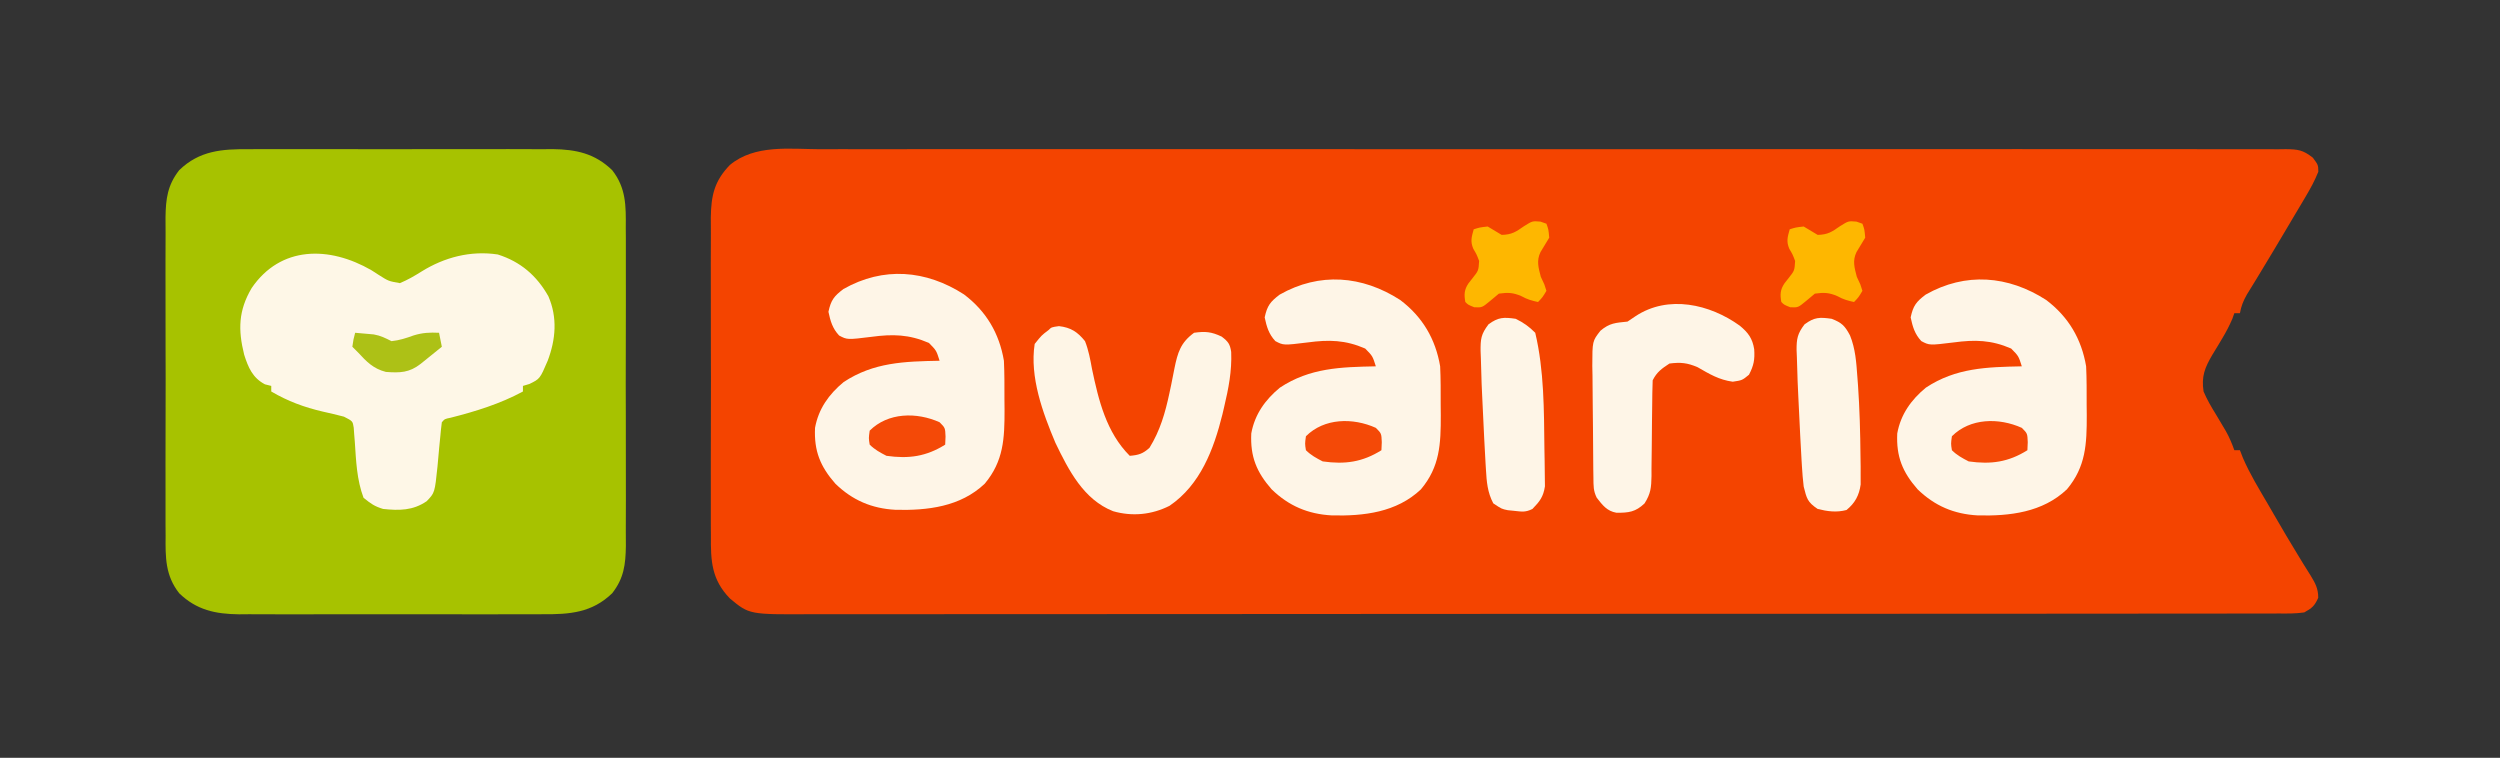
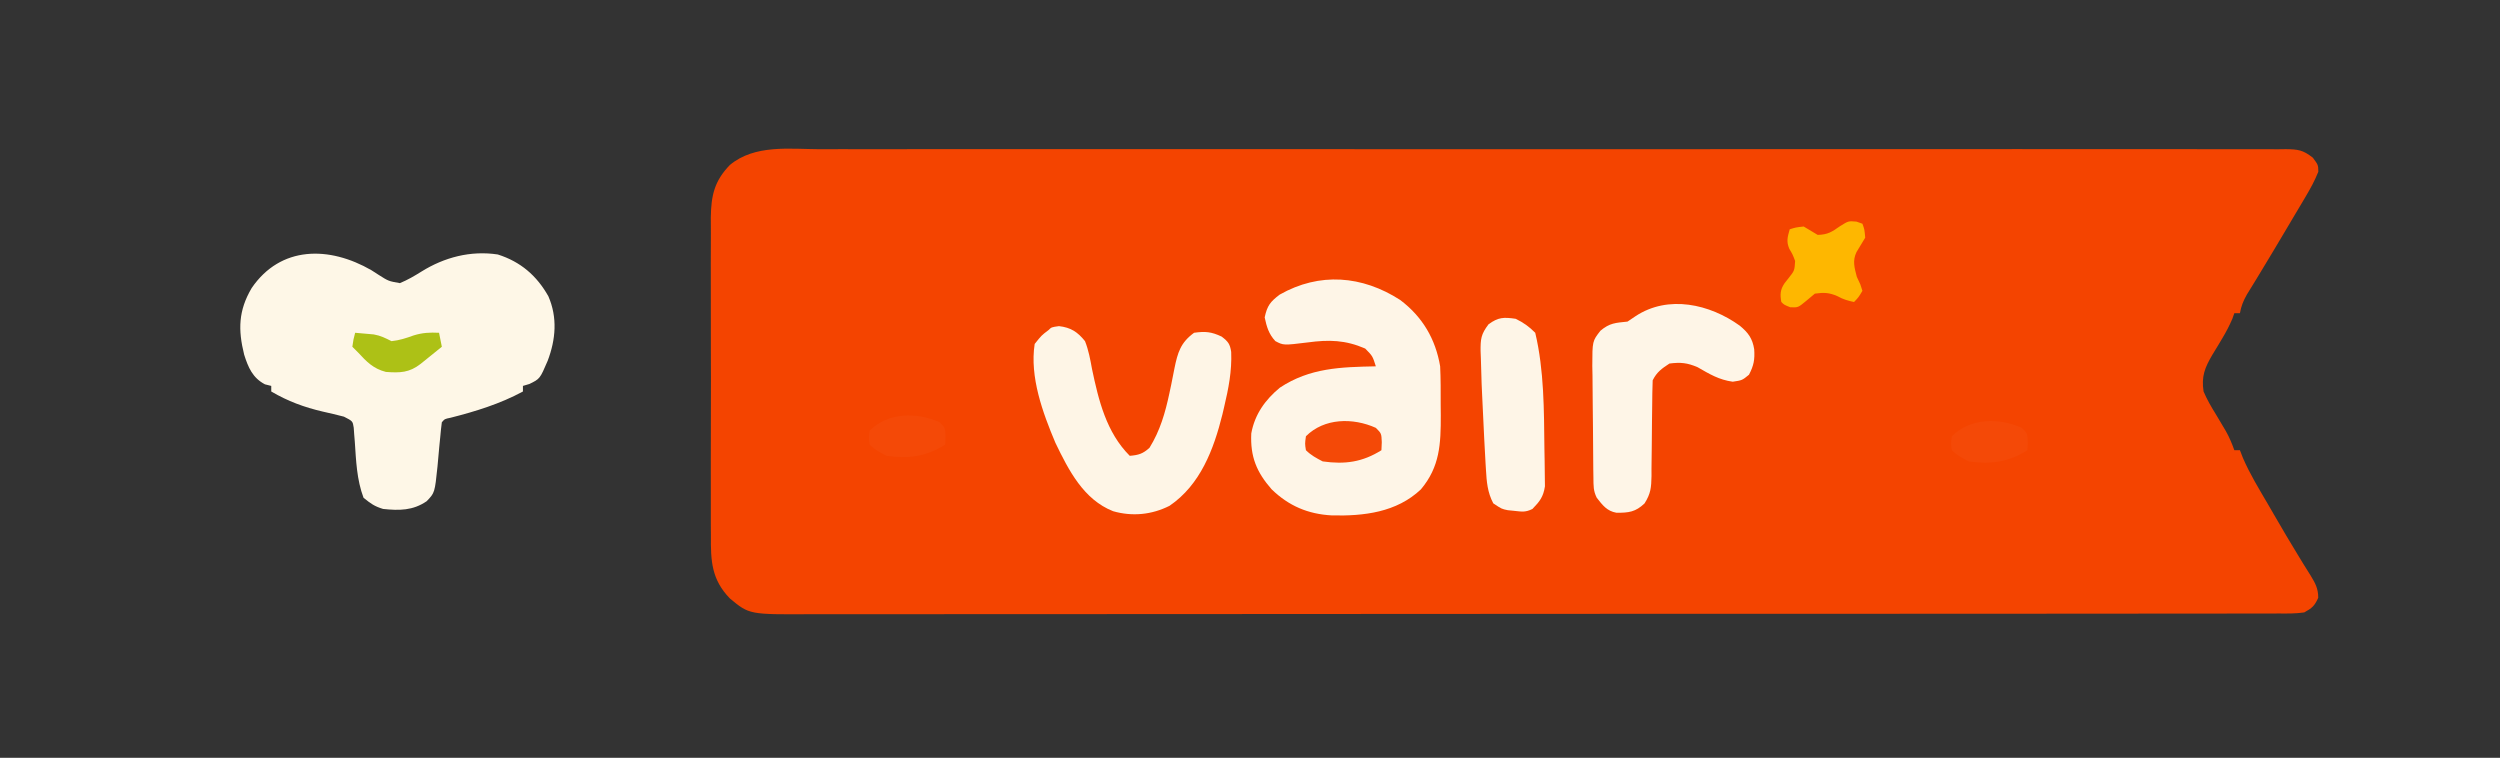
<svg xmlns="http://www.w3.org/2000/svg" height="271" width="894" version="1.1">
  <rect width="100%" height="100%" fill="#333333" stroke="none" />
-   <path transform="translate(293.163,53.365)" fill="#F44400" d="M0 0 C2.286 -0.006 4.572 -0.014 6.858 -0.024 C13.131 -0.045 19.404 -0.034 25.677 -0.019 C31.75 -0.009 37.822 -0.022 43.895 -0.034 C57.079 -0.061 70.262 -0.058 83.446 -0.044 C94.98 -0.031 106.514 -0.028 118.048 -0.034 C118.813 -0.035 119.578 -0.035 120.367 -0.035 C123.473 -0.037 126.579 -0.038 129.686 -0.04 C158.817 -0.055 187.947 -0.042 217.078 -0.015 C242.966 0.009 268.854 0.007 294.742 -0.017 C323.827 -0.044 352.913 -0.054 381.998 -0.039 C385.097 -0.037 388.196 -0.036 391.295 -0.034 C392.059 -0.034 392.822 -0.033 393.608 -0.033 C405.139 -0.027 416.67 -0.034 428.201 -0.047 C441.306 -0.061 454.411 -0.057 467.517 -0.03 C474.207 -0.017 480.897 -0.012 487.587 -0.028 C493.705 -0.043 499.823 -0.035 505.941 -0.009 C508.16 -0.003 510.379 -0.006 512.598 -0.018 C515.604 -0.033 518.608 -0.018 521.613 0.006 C522.485 -0.006 523.356 -0.018 524.253 -0.03 C528.639 0.039 530.332 0.242 533.912 3.023 C535.837 5.635 535.837 5.635 535.868 8.053 C534.608 11.21 533.075 14.016 531.337 16.94 C530.809 17.835 530.809 17.835 530.27 18.748 C529.133 20.673 527.985 22.591 526.837 24.51 C526.057 25.827 525.278 27.143 524.499 28.461 C521.276 33.905 518.029 39.334 514.743 44.74 C514.324 45.431 513.905 46.121 513.474 46.833 C512.425 48.554 511.366 50.268 510.306 51.983 C509.036 54.275 508.279 56.073 507.837 58.635 C507.177 58.635 506.517 58.635 505.837 58.635 C505.602 59.297 505.368 59.96 505.126 60.643 C504.09 63.047 503.004 65.139 501.673 67.377 C501.273 68.051 500.874 68.725 500.462 69.42 C499.63 70.811 498.789 72.197 497.939 73.576 C495.292 78.087 494 81.278 494.837 86.635 C496.048 89.506 497.579 92.111 499.212 94.76 C500.035 96.136 500.855 97.513 501.673 98.893 C502.054 99.534 502.435 100.175 502.828 100.835 C504.057 103.027 504.999 105.268 505.837 107.635 C506.497 107.635 507.157 107.635 507.837 107.635 C508.361 108.985 508.361 108.985 508.896 110.361 C511.391 116.176 514.715 121.554 517.9 127.01 C518.571 128.171 519.242 129.332 519.913 130.493 C522.914 135.678 525.943 140.842 529.083 145.944 C529.554 146.716 530.025 147.488 530.511 148.284 C531.371 149.687 532.244 151.083 533.13 152.47 C534.809 155.216 535.837 157.14 535.837 160.397 C534.536 163.309 533.651 164.081 530.837 165.635 C527.806 166.085 524.796 166.041 521.736 166.018 C520.801 166.023 519.866 166.028 518.902 166.033 C515.744 166.046 512.587 166.038 509.429 166.029 C507.152 166.034 504.875 166.04 502.597 166.048 C496.321 166.064 490.044 166.062 483.767 166.056 C477.699 166.054 471.63 166.066 465.562 166.077 C451.612 166.102 437.661 166.106 423.711 166.104 C412.937 166.103 402.164 166.107 391.39 166.114 C389.843 166.115 388.297 166.116 386.75 166.117 C385.982 166.118 385.214 166.118 384.423 166.119 C383.654 166.119 382.885 166.12 382.092 166.121 C380.936 166.121 380.936 166.121 379.757 166.122 C358.078 166.137 336.399 166.145 314.72 166.14 C313.902 166.14 313.085 166.14 312.242 166.14 C308.097 166.139 303.953 166.138 299.808 166.137 C298.985 166.137 298.162 166.137 297.314 166.136 C295.649 166.136 293.985 166.136 292.32 166.135 C266.426 166.129 240.533 166.145 214.639 166.177 C185.556 166.213 156.473 166.232 127.391 166.227 C124.289 166.227 121.188 166.226 118.087 166.226 C116.941 166.226 116.941 166.226 115.773 166.226 C104.244 166.225 92.715 166.237 81.185 166.255 C68.071 166.277 54.957 166.28 41.842 166.261 C35.149 166.252 28.457 166.251 21.764 166.271 C15.637 166.29 9.511 166.286 3.384 166.263 C1.168 166.259 -1.049 166.263 -3.266 166.276 C-25.221 166.401 -25.221 166.401 -32.163 160.635 C-38.709 153.869 -39.029 147.296 -38.939 138.18 C-38.947 136.843 -38.958 135.507 -38.971 134.17 C-38.998 130.565 -38.988 126.96 -38.969 123.354 C-38.954 119.567 -38.968 115.78 -38.977 111.992 C-38.988 105.634 -38.974 99.276 -38.945 92.918 C-38.912 85.584 -38.923 78.252 -38.956 70.919 C-38.983 64.604 -38.987 58.289 -38.971 51.973 C-38.962 48.21 -38.961 44.447 -38.981 40.683 C-38.998 37.143 -38.986 33.605 -38.951 30.065 C-38.94 28.16 -38.957 26.254 -38.976 24.349 C-38.861 16.498 -37.692 11.35 -32.163 5.635 C-23.252 -1.764 -10.84 -0.059 0 0 Z" />
-   <path transform="translate(89.002,53.353)" fill="#A7C200" d="M0 0 C1.263 -0.009 2.526 -0.018 3.828 -0.027 C7.264 -0.049 10.699 -0.041 14.135 -0.025 C17.749 -0.012 21.362 -0.024 24.976 -0.032 C31.041 -0.041 37.107 -0.029 43.172 -0.005 C50.163 0.022 57.153 0.014 64.143 -0.014 C70.169 -0.037 76.195 -0.04 82.221 -0.027 C85.809 -0.019 89.397 -0.018 92.986 -0.035 C96.99 -0.052 100.992 -0.028 104.996 0 C106.169 -0.01 107.343 -0.02 108.551 -0.031 C116.995 0.077 123.702 1.488 129.92 7.507 C134.9 13.862 134.851 20.295 134.774 28.102 C134.783 29.439 134.793 30.775 134.806 32.111 C134.833 35.717 134.823 39.322 134.804 42.927 C134.789 46.715 134.803 50.502 134.812 54.29 C134.823 60.648 134.809 67.006 134.78 73.364 C134.748 80.697 134.758 88.03 134.791 95.363 C134.819 101.678 134.822 107.993 134.807 114.309 C134.797 118.072 134.796 121.835 134.816 125.599 C134.833 129.138 134.821 132.677 134.786 136.217 C134.775 138.122 134.792 140.028 134.811 141.933 C134.714 148.55 134.078 153.481 129.92 158.787 C122.681 165.794 114.654 166.377 104.996 166.294 C103.733 166.303 102.47 166.311 101.168 166.32 C97.732 166.343 94.297 166.335 90.861 166.319 C87.247 166.306 83.634 166.318 80.02 166.326 C73.955 166.335 67.889 166.323 61.824 166.299 C54.833 166.272 47.843 166.28 40.853 166.308 C34.827 166.331 28.801 166.334 22.776 166.321 C19.187 166.313 15.599 166.312 12.01 166.328 C8.006 166.346 4.004 166.322 0 166.294 C-1.173 166.304 -2.347 166.314 -3.555 166.325 C-11.999 166.217 -18.706 164.806 -24.924 158.787 C-29.904 152.432 -29.855 145.998 -29.778 138.192 C-29.786 136.855 -29.797 135.519 -29.81 134.183 C-29.837 130.577 -29.827 126.972 -29.808 123.367 C-29.793 119.579 -29.807 115.792 -29.816 112.004 C-29.827 105.646 -29.813 99.288 -29.784 92.93 C-29.752 85.597 -29.762 78.264 -29.795 70.931 C-29.822 64.616 -29.826 58.301 -29.811 51.985 C-29.801 48.222 -29.8 44.459 -29.82 40.695 C-29.837 37.155 -29.825 33.617 -29.79 30.077 C-29.779 28.172 -29.796 26.266 -29.815 24.361 C-29.718 17.744 -29.082 12.813 -24.924 7.507 C-17.685 0.5 -9.658 -0.083 0 0 Z" />
+   <path transform="translate(293.163,53.365)" fill="#F44400" d="M0 0 C2.286 -0.006 4.572 -0.014 6.858 -0.024 C13.131 -0.045 19.404 -0.034 25.677 -0.019 C31.75 -0.009 37.822 -0.022 43.895 -0.034 C57.079 -0.061 70.262 -0.058 83.446 -0.044 C94.98 -0.031 106.514 -0.028 118.048 -0.034 C118.813 -0.035 119.578 -0.035 120.367 -0.035 C123.473 -0.037 126.579 -0.038 129.686 -0.04 C158.817 -0.055 187.947 -0.042 217.078 -0.015 C242.966 0.009 268.854 0.007 294.742 -0.017 C323.827 -0.044 352.913 -0.054 381.998 -0.039 C385.097 -0.037 388.196 -0.036 391.295 -0.034 C392.059 -0.034 392.822 -0.033 393.608 -0.033 C405.139 -0.027 416.67 -0.034 428.201 -0.047 C441.306 -0.061 454.411 -0.057 467.517 -0.03 C474.207 -0.017 480.897 -0.012 487.587 -0.028 C493.705 -0.043 499.823 -0.035 505.941 -0.009 C508.16 -0.003 510.379 -0.006 512.598 -0.018 C515.604 -0.033 518.608 -0.018 521.613 0.006 C522.485 -0.006 523.356 -0.018 524.253 -0.03 C528.639 0.039 530.332 0.242 533.912 3.023 C535.837 5.635 535.837 5.635 535.868 8.053 C534.608 11.21 533.075 14.016 531.337 16.94 C530.809 17.835 530.809 17.835 530.27 18.748 C529.133 20.673 527.985 22.591 526.837 24.51 C526.057 25.827 525.278 27.143 524.499 28.461 C521.276 33.905 518.029 39.334 514.743 44.74 C514.324 45.431 513.905 46.121 513.474 46.833 C512.425 48.554 511.366 50.268 510.306 51.983 C509.036 54.275 508.279 56.073 507.837 58.635 C507.177 58.635 506.517 58.635 505.837 58.635 C505.602 59.297 505.368 59.96 505.126 60.643 C504.09 63.047 503.004 65.139 501.673 67.377 C501.273 68.051 500.874 68.725 500.462 69.42 C499.63 70.811 498.789 72.197 497.939 73.576 C495.292 78.087 494 81.278 494.837 86.635 C496.048 89.506 497.579 92.111 499.212 94.76 C500.035 96.136 500.855 97.513 501.673 98.893 C502.054 99.534 502.435 100.175 502.828 100.835 C504.057 103.027 504.999 105.268 505.837 107.635 C506.497 107.635 507.157 107.635 507.837 107.635 C508.361 108.985 508.361 108.985 508.896 110.361 C511.391 116.176 514.715 121.554 517.9 127.01 C518.571 128.171 519.242 129.332 519.913 130.493 C522.914 135.678 525.943 140.842 529.083 145.944 C529.554 146.716 530.025 147.488 530.511 148.284 C531.371 149.687 532.244 151.083 533.13 152.47 C534.809 155.216 535.837 157.14 535.837 160.397 C534.536 163.309 533.651 164.081 530.837 165.635 C527.806 166.085 524.796 166.041 521.736 166.018 C520.801 166.023 519.866 166.028 518.902 166.033 C515.744 166.046 512.587 166.038 509.429 166.029 C507.152 166.034 504.875 166.04 502.597 166.048 C496.321 166.064 490.044 166.062 483.767 166.056 C477.699 166.054 471.63 166.066 465.562 166.077 C451.612 166.102 437.661 166.106 423.711 166.104 C412.937 166.103 402.164 166.107 391.39 166.114 C389.843 166.115 388.297 166.116 386.75 166.117 C385.982 166.118 385.214 166.118 384.423 166.119 C383.654 166.119 382.885 166.12 382.092 166.121 C380.936 166.121 380.936 166.121 379.757 166.122 C358.078 166.137 336.399 166.145 314.72 166.14 C313.902 166.14 313.085 166.14 312.242 166.14 C298.985 166.137 298.162 166.137 297.314 166.136 C295.649 166.136 293.985 166.136 292.32 166.135 C266.426 166.129 240.533 166.145 214.639 166.177 C185.556 166.213 156.473 166.232 127.391 166.227 C124.289 166.227 121.188 166.226 118.087 166.226 C116.941 166.226 116.941 166.226 115.773 166.226 C104.244 166.225 92.715 166.237 81.185 166.255 C68.071 166.277 54.957 166.28 41.842 166.261 C35.149 166.252 28.457 166.251 21.764 166.271 C15.637 166.29 9.511 166.286 3.384 166.263 C1.168 166.259 -1.049 166.263 -3.266 166.276 C-25.221 166.401 -25.221 166.401 -32.163 160.635 C-38.709 153.869 -39.029 147.296 -38.939 138.18 C-38.947 136.843 -38.958 135.507 -38.971 134.17 C-38.998 130.565 -38.988 126.96 -38.969 123.354 C-38.954 119.567 -38.968 115.78 -38.977 111.992 C-38.988 105.634 -38.974 99.276 -38.945 92.918 C-38.912 85.584 -38.923 78.252 -38.956 70.919 C-38.983 64.604 -38.987 58.289 -38.971 51.973 C-38.962 48.21 -38.961 44.447 -38.981 40.683 C-38.998 37.143 -38.986 33.605 -38.951 30.065 C-38.94 28.16 -38.957 26.254 -38.976 24.349 C-38.861 16.498 -37.692 11.35 -32.163 5.635 C-23.252 -1.764 -10.84 -0.059 0 0 Z" />
  <path transform="translate(132.836,96.637)" fill="#FEF7E7" d="M0 0 C0.859 0.553 1.717 1.106 2.602 1.676 C6.111 3.901 6.111 3.901 10.164 4.613 C12.969 3.445 15.281 2.094 17.852 0.488 C26.091 -4.643 35.46 -7.097 45.164 -5.637 C53.289 -3.067 59.092 1.91 63.258 9.305 C66.573 16.902 65.903 24.776 63.012 32.387 C60.246 38.835 60.246 38.835 56.477 40.676 C55.332 41.016 55.332 41.016 54.164 41.363 C54.164 42.023 54.164 42.683 54.164 43.363 C46.008 47.772 37.24 50.479 28.281 52.75 C26.197 53.169 26.197 53.169 25.164 54.363 C24.926 56.155 24.744 57.954 24.586 59.754 C24.476 60.856 24.367 61.958 24.254 63.094 C24.029 65.423 23.818 67.754 23.621 70.086 C22.637 79.581 22.637 79.581 19.742 82.598 C14.827 85.964 9.937 85.976 4.164 85.363 C1.084 84.43 -0.236 83.475 -2.836 81.363 C-5.27 74.877 -5.495 68.166 -5.959 61.307 C-6.031 60.442 -6.102 59.578 -6.176 58.688 C-6.231 57.905 -6.286 57.122 -6.344 56.315 C-6.704 53.967 -6.704 53.967 -9.836 52.363 C-12.355 51.709 -14.859 51.112 -17.398 50.551 C-24.066 48.997 -29.896 46.847 -35.836 43.363 C-35.836 42.703 -35.836 42.043 -35.836 41.363 C-36.95 41.085 -36.95 41.085 -38.086 40.801 C-42.498 38.495 -44.081 34.745 -45.527 30.184 C-47.736 21.255 -47.589 14.422 -42.836 6.363 C-32.492 -8.777 -15.12 -8.726 0 0 Z" />
-   <path transform="translate(731.711,107.273)" fill="#FEF5E7" d="M0 0 C7.96 6.004 12.636 13.928 14.289 23.727 C14.511 28.308 14.474 32.891 14.477 37.477 C14.489 38.714 14.501 39.952 14.514 41.227 C14.53 51.525 14.195 59.62 7.414 67.715 C-1.301 75.965 -13.033 77.314 -24.473 77.035 C-32.957 76.581 -39.88 73.624 -45.984 67.695 C-51.381 61.542 -53.644 55.994 -53.254 47.723 C-52.023 40.929 -48.296 35.7 -43.023 31.352 C-32.269 24.243 -21.203 23.985 -8.711 23.727 C-9.874 20.045 -9.874 20.045 -12.523 17.363 C-19.607 14.29 -25.462 14.156 -33.059 15.176 C-41.735 16.242 -41.735 16.242 -44.648 14.703 C-47.022 12.154 -47.743 9.576 -48.461 6.227 C-47.563 2.036 -46.453 0.621 -43.098 -1.918 C-28.825 -10.024 -13.563 -8.741 0 0 Z" />
  <path transform="translate(500.711,107.273)" fill="#FEF5E7" d="M0 0 C7.96 6.004 12.636 13.928 14.289 23.727 C14.511 28.308 14.474 32.891 14.477 37.477 C14.489 38.714 14.501 39.952 14.514 41.227 C14.53 51.525 14.195 59.62 7.414 67.715 C-1.301 75.965 -13.033 77.314 -24.473 77.035 C-32.957 76.581 -39.88 73.624 -45.984 67.695 C-51.381 61.542 -53.644 55.994 -53.254 47.723 C-52.023 40.929 -48.296 35.7 -43.023 31.352 C-32.269 24.243 -21.203 23.985 -8.711 23.727 C-9.874 20.045 -9.874 20.045 -12.523 17.363 C-19.607 14.29 -25.462 14.156 -33.059 15.176 C-41.735 16.242 -41.735 16.242 -44.648 14.703 C-47.022 12.154 -47.743 9.576 -48.461 6.227 C-47.563 2.036 -46.453 0.621 -43.098 -1.918 C-28.825 -10.024 -13.563 -8.741 0 0 Z" />
-   <path transform="translate(344.711,105.273)" fill="#FEF5E7" d="M0 0 C7.96 6.004 12.636 13.928 14.289 23.727 C14.511 28.308 14.474 32.891 14.477 37.477 C14.489 38.714 14.501 39.952 14.514 41.227 C14.53 51.525 14.195 59.62 7.414 67.715 C-1.301 75.965 -13.033 77.314 -24.473 77.035 C-32.957 76.581 -39.88 73.624 -45.984 67.695 C-51.381 61.542 -53.644 55.994 -53.254 47.723 C-52.023 40.929 -48.296 35.7 -43.023 31.352 C-32.269 24.243 -21.203 23.985 -8.711 23.727 C-9.874 20.045 -9.874 20.045 -12.523 17.363 C-19.607 14.29 -25.462 14.156 -33.059 15.176 C-41.735 16.242 -41.735 16.242 -44.648 14.703 C-47.022 12.154 -47.743 9.576 -48.461 6.227 C-47.563 2.036 -46.453 0.621 -43.098 -1.918 C-28.825 -10.024 -13.563 -8.741 0 0 Z" />
  <path transform="translate(378.688,116.625)" fill="#FEF5E6" d="M0 0 C4.252 0.481 6.685 2.096 9.312 5.375 C10.594 8.607 11.19 11.9 11.812 15.312 C14.174 26.547 16.937 37.999 25.312 46.375 C28.469 46.112 30.007 45.652 32.375 43.5 C36.163 37.391 38.016 30.942 39.5 23.941 C39.708 22.967 39.915 21.992 40.129 20.988 C40.538 19.023 40.928 17.053 41.299 15.08 C42.448 9.475 43.468 5.911 48.312 2.375 C52.314 1.803 54.54 2.006 58.188 3.75 C60.499 5.518 61.167 6.386 61.586 9.238 C61.869 16.072 60.625 22.328 59.062 28.938 C58.858 29.811 58.654 30.685 58.443 31.585 C55.357 44.033 50.572 56.741 39.543 64.25 C33.172 67.463 26.214 68.145 19.367 66.184 C8.779 62.017 3.454 51.51 -1.27 41.734 C-5.805 30.989 -10.515 18.163 -8.688 6.375 C-6.25 3.312 -6.25 3.312 -3.688 1.375 C-2.688 0.375 -2.688 0.375 0 0 Z" />
  <path transform="translate(622.148,116.469)" fill="#FEF5E7" d="M0 0 C3.024 2.501 4.534 4.539 5.156 8.445 C5.391 12.135 5.022 14.205 3.289 17.531 C0.852 19.531 0.852 19.531 -2.523 20.031 C-7.445 19.352 -10.829 17.289 -15.086 14.844 C-18.779 13.261 -21.165 13.024 -25.148 13.531 C-27.902 15.327 -29.675 16.584 -31.148 19.531 C-31.257 22.533 -31.31 25.517 -31.324 28.52 C-31.347 30.359 -31.372 32.198 -31.396 34.037 C-31.432 36.94 -31.461 39.843 -31.474 42.747 C-31.49 45.547 -31.53 48.345 -31.574 51.145 C-31.572 52.009 -31.57 52.874 -31.568 53.765 C-31.652 57.871 -31.818 60.008 -34.059 63.555 C-37.281 66.602 -39.663 66.923 -44.109 66.891 C-47.529 66.288 -49.08 64.163 -51.148 61.531 C-52.404 59.02 -52.303 57.253 -52.341 54.442 C-52.357 53.381 -52.373 52.319 -52.39 51.225 C-52.434 46.363 -52.476 41.501 -52.499 36.639 C-52.515 34.074 -52.542 31.51 -52.581 28.945 C-52.635 25.25 -52.657 21.555 -52.672 17.859 C-52.695 16.715 -52.717 15.571 -52.741 14.393 C-52.717 5.507 -52.717 5.507 -49.831 1.8 C-46.523 -0.997 -44.396 -1.022 -40.148 -1.469 C-39.2 -2.108 -38.251 -2.748 -37.273 -3.406 C-25.577 -11.126 -10.716 -7.725 0 0 Z" />
  <path transform="translate(542,114)" fill="#FEF5E7" d="M0 0 C2.873 1.405 4.745 2.745 7 5 C10.208 18.484 10.125 32.784 10.285 46.571 C10.303 47.933 10.328 49.295 10.359 50.658 C10.402 52.597 10.414 54.537 10.426 56.477 C10.44 57.612 10.455 58.747 10.47 59.917 C9.898 63.672 8.623 65.306 6 68 C3.539 69.231 2.276 68.986 -0.438 68.688 C-1.22 68.609 -2.002 68.53 -2.809 68.449 C-5 68 -5 68 -8 66 C-10.096 62.023 -10.374 58.294 -10.633 53.848 C-10.675 53.159 -10.717 52.47 -10.76 51.761 C-10.892 49.528 -11.01 47.296 -11.125 45.062 C-11.186 43.924 -11.186 43.924 -11.248 42.763 C-11.528 37.51 -11.772 32.256 -12 27 C-12.055 25.79 -12.11 24.58 -12.167 23.333 C-12.291 20.284 -12.375 17.238 -12.438 14.188 C-12.489 12.876 -12.489 12.876 -12.542 11.537 C-12.572 7.198 -12.398 5.525 -9.691 1.957 C-6.172 -0.602 -4.268 -0.61 0 0 Z" />
-   <path transform="translate(655,114)" fill="#FEF5E6" d="M0 0 C3.628 1.402 4.737 2.505 6.566 5.953 C8.503 10.733 8.822 15.583 9.188 20.688 C9.266 21.715 9.344 22.742 9.425 23.8 C10.005 32.257 10.24 40.712 10.312 49.188 C10.33 50.387 10.348 51.586 10.366 52.821 C10.365 53.946 10.364 55.071 10.363 56.23 C10.366 57.225 10.369 58.219 10.372 59.243 C9.849 63.115 8.351 65.9 5.312 68.375 C1.812 69.321 -1.505 68.89 -5 68 C-8.707 65.529 -8.914 64.244 -10 60 C-10.287 57.579 -10.491 55.148 -10.633 52.715 C-10.675 52.025 -10.717 51.335 -10.76 50.624 C-10.891 48.395 -11.01 46.167 -11.125 43.938 C-11.186 42.801 -11.186 42.801 -11.248 41.641 C-11.49 37.11 -11.709 32.579 -11.91 28.047 C-11.992 26.176 -12.079 24.306 -12.167 22.436 C-12.29 19.519 -12.375 16.606 -12.438 13.688 C-12.472 12.86 -12.506 12.033 -12.542 11.181 C-12.572 7.126 -12.189 5.247 -9.691 1.988 C-6.174 -0.61 -4.287 -0.612 0 0 Z" />
  <path transform="translate(663.875,79.25)" fill="#FEB700" d="M0 0 C0.701 0.247 1.403 0.495 2.125 0.75 C2.875 2.812 2.875 2.812 3.125 5.75 C2.097 7.484 1.067 9.217 -0.008 10.922 C-1.484 14.033 -0.712 16.523 0.125 19.75 C0.537 20.637 0.95 21.524 1.375 22.438 C1.623 23.201 1.87 23.964 2.125 24.75 C0.75 27.062 0.75 27.062 -0.875 28.75 C-3.055 28.283 -4.801 27.792 -6.75 26.688 C-9.734 25.371 -11.637 25.297 -14.875 25.75 C-15.886 26.596 -16.896 27.441 -17.938 28.312 C-20.875 30.75 -20.875 30.75 -23.688 30.625 C-25.875 29.75 -25.875 29.75 -26.875 28.75 C-27.354 26.036 -27.28 24.352 -25.723 22.039 C-25.257 21.449 -24.792 20.858 -24.312 20.25 C-22.151 17.518 -22.151 17.518 -21.938 14.062 C-22.815 11.758 -22.815 11.758 -24 9.75 C-25.159 7.1 -24.634 5.481 -23.875 2.75 C-21.688 2.062 -21.688 2.062 -18.875 1.75 C-16.375 3.25 -16.375 3.25 -13.875 4.75 C-10.314 4.659 -8.812 3.706 -5.875 1.625 C-2.875 -0.25 -2.875 -0.25 0 0 Z" />
-   <path transform="translate(550.875,79.25)" fill="#FEB700" d="M0 0 C0.701 0.247 1.403 0.495 2.125 0.75 C2.875 2.812 2.875 2.812 3.125 5.75 C2.097 7.484 1.067 9.217 -0.008 10.922 C-1.484 14.033 -0.712 16.523 0.125 19.75 C0.537 20.637 0.95 21.524 1.375 22.438 C1.623 23.201 1.87 23.964 2.125 24.75 C0.75 27.062 0.75 27.062 -0.875 28.75 C-3.055 28.283 -4.801 27.792 -6.75 26.688 C-9.734 25.371 -11.637 25.297 -14.875 25.75 C-15.886 26.596 -16.896 27.441 -17.938 28.312 C-20.875 30.75 -20.875 30.75 -23.688 30.625 C-25.875 29.75 -25.875 29.75 -26.875 28.75 C-27.354 26.036 -27.28 24.352 -25.723 22.039 C-25.257 21.449 -24.792 20.858 -24.312 20.25 C-22.151 17.518 -22.151 17.518 -21.938 14.062 C-22.815 11.758 -22.815 11.758 -24 9.75 C-25.159 7.1 -24.634 5.481 -23.875 2.75 C-21.688 2.062 -21.688 2.062 -18.875 1.75 C-16.375 3.25 -16.375 3.25 -13.875 4.75 C-10.314 4.659 -8.812 3.706 -5.875 1.625 C-2.875 -0.25 -2.875 -0.25 0 0 Z" />
  <path transform="translate(723,153)" fill="#F44907" d="M0 0 C2 2 2 2 2.125 5.125 C2.084 6.074 2.042 7.022 2 8 C-4.789 12.259 -11.036 13.132 -19 12 C-21.256 10.833 -23.201 9.799 -25 8 C-25.375 5.688 -25.375 5.688 -25 3 C-18.463 -3.537 -8.206 -3.693 0 0 Z" />
  <path transform="translate(492,153)" fill="#F44907" d="M0 0 C2 2 2 2 2.125 5.125 C2.084 6.074 2.042 7.022 2 8 C-4.789 12.259 -11.036 13.132 -19 12 C-21.256 10.833 -23.201 9.799 -25 8 C-25.375 5.688 -25.375 5.688 -25 3 C-18.463 -3.537 -8.206 -3.693 0 0 Z" />
  <path transform="translate(336,151)" fill="#F44907" d="M0 0 C2 2 2 2 2.125 5.125 C2.084 6.074 2.042 7.022 2 8 C-4.789 12.259 -11.036 13.132 -19 12 C-21.256 10.833 -23.201 9.799 -25 8 C-25.375 5.688 -25.375 5.688 -25 3 C-18.463 -3.537 -8.206 -3.693 0 0 Z" />
  <path transform="translate(127,119)" fill="#ADC116" d="M0 0 C1.418 0.115 2.834 0.243 4.25 0.375 C5.039 0.445 5.828 0.514 6.641 0.586 C9.091 1.016 10.801 1.877 13 3 C15.859 2.699 18.232 1.916 20.938 0.938 C24.127 -0.039 26.686 -0.158 30 0 C30.33 1.65 30.66 3.3 31 5 C29.377 6.315 27.751 7.627 26.125 8.938 C25.22 9.668 24.315 10.399 23.383 11.152 C19.322 14.301 16.016 14.368 11 14 C6.479 12.843 4.131 10.384 1 7 C0.34 6.34 -0.32 5.68 -1 5 C-0.625 2.375 -0.625 2.375 0 0 Z" />
</svg>